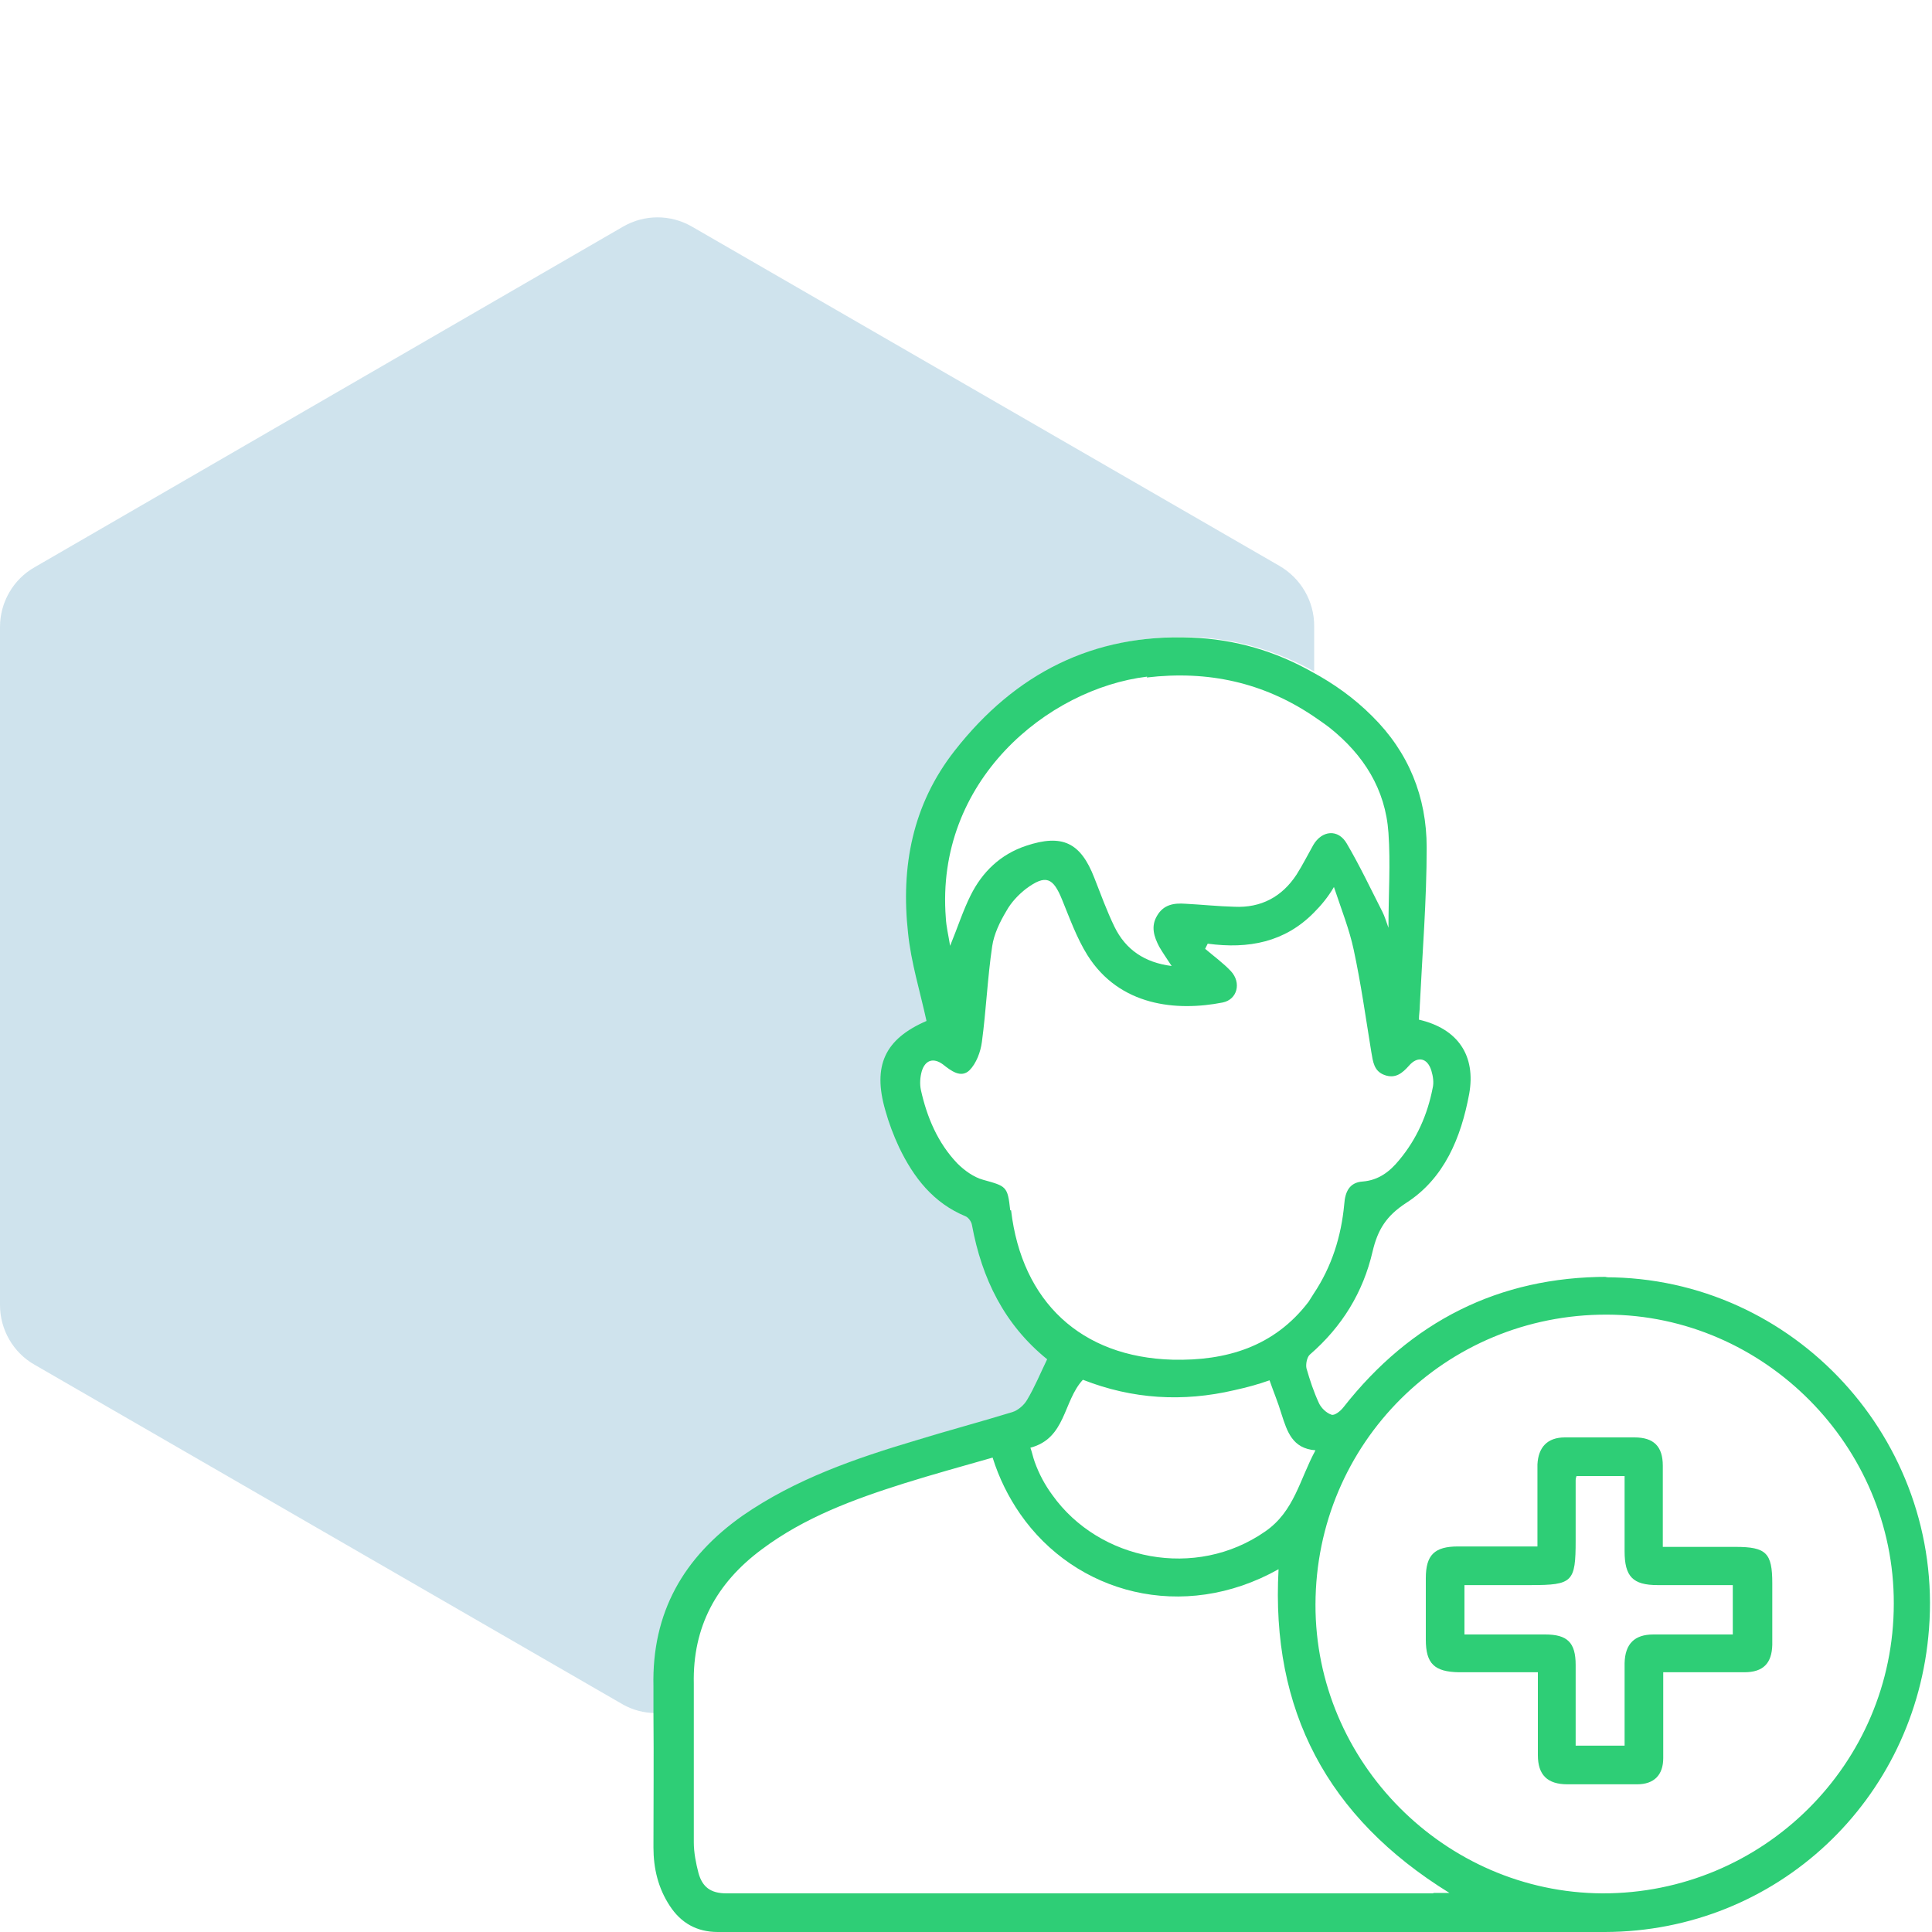
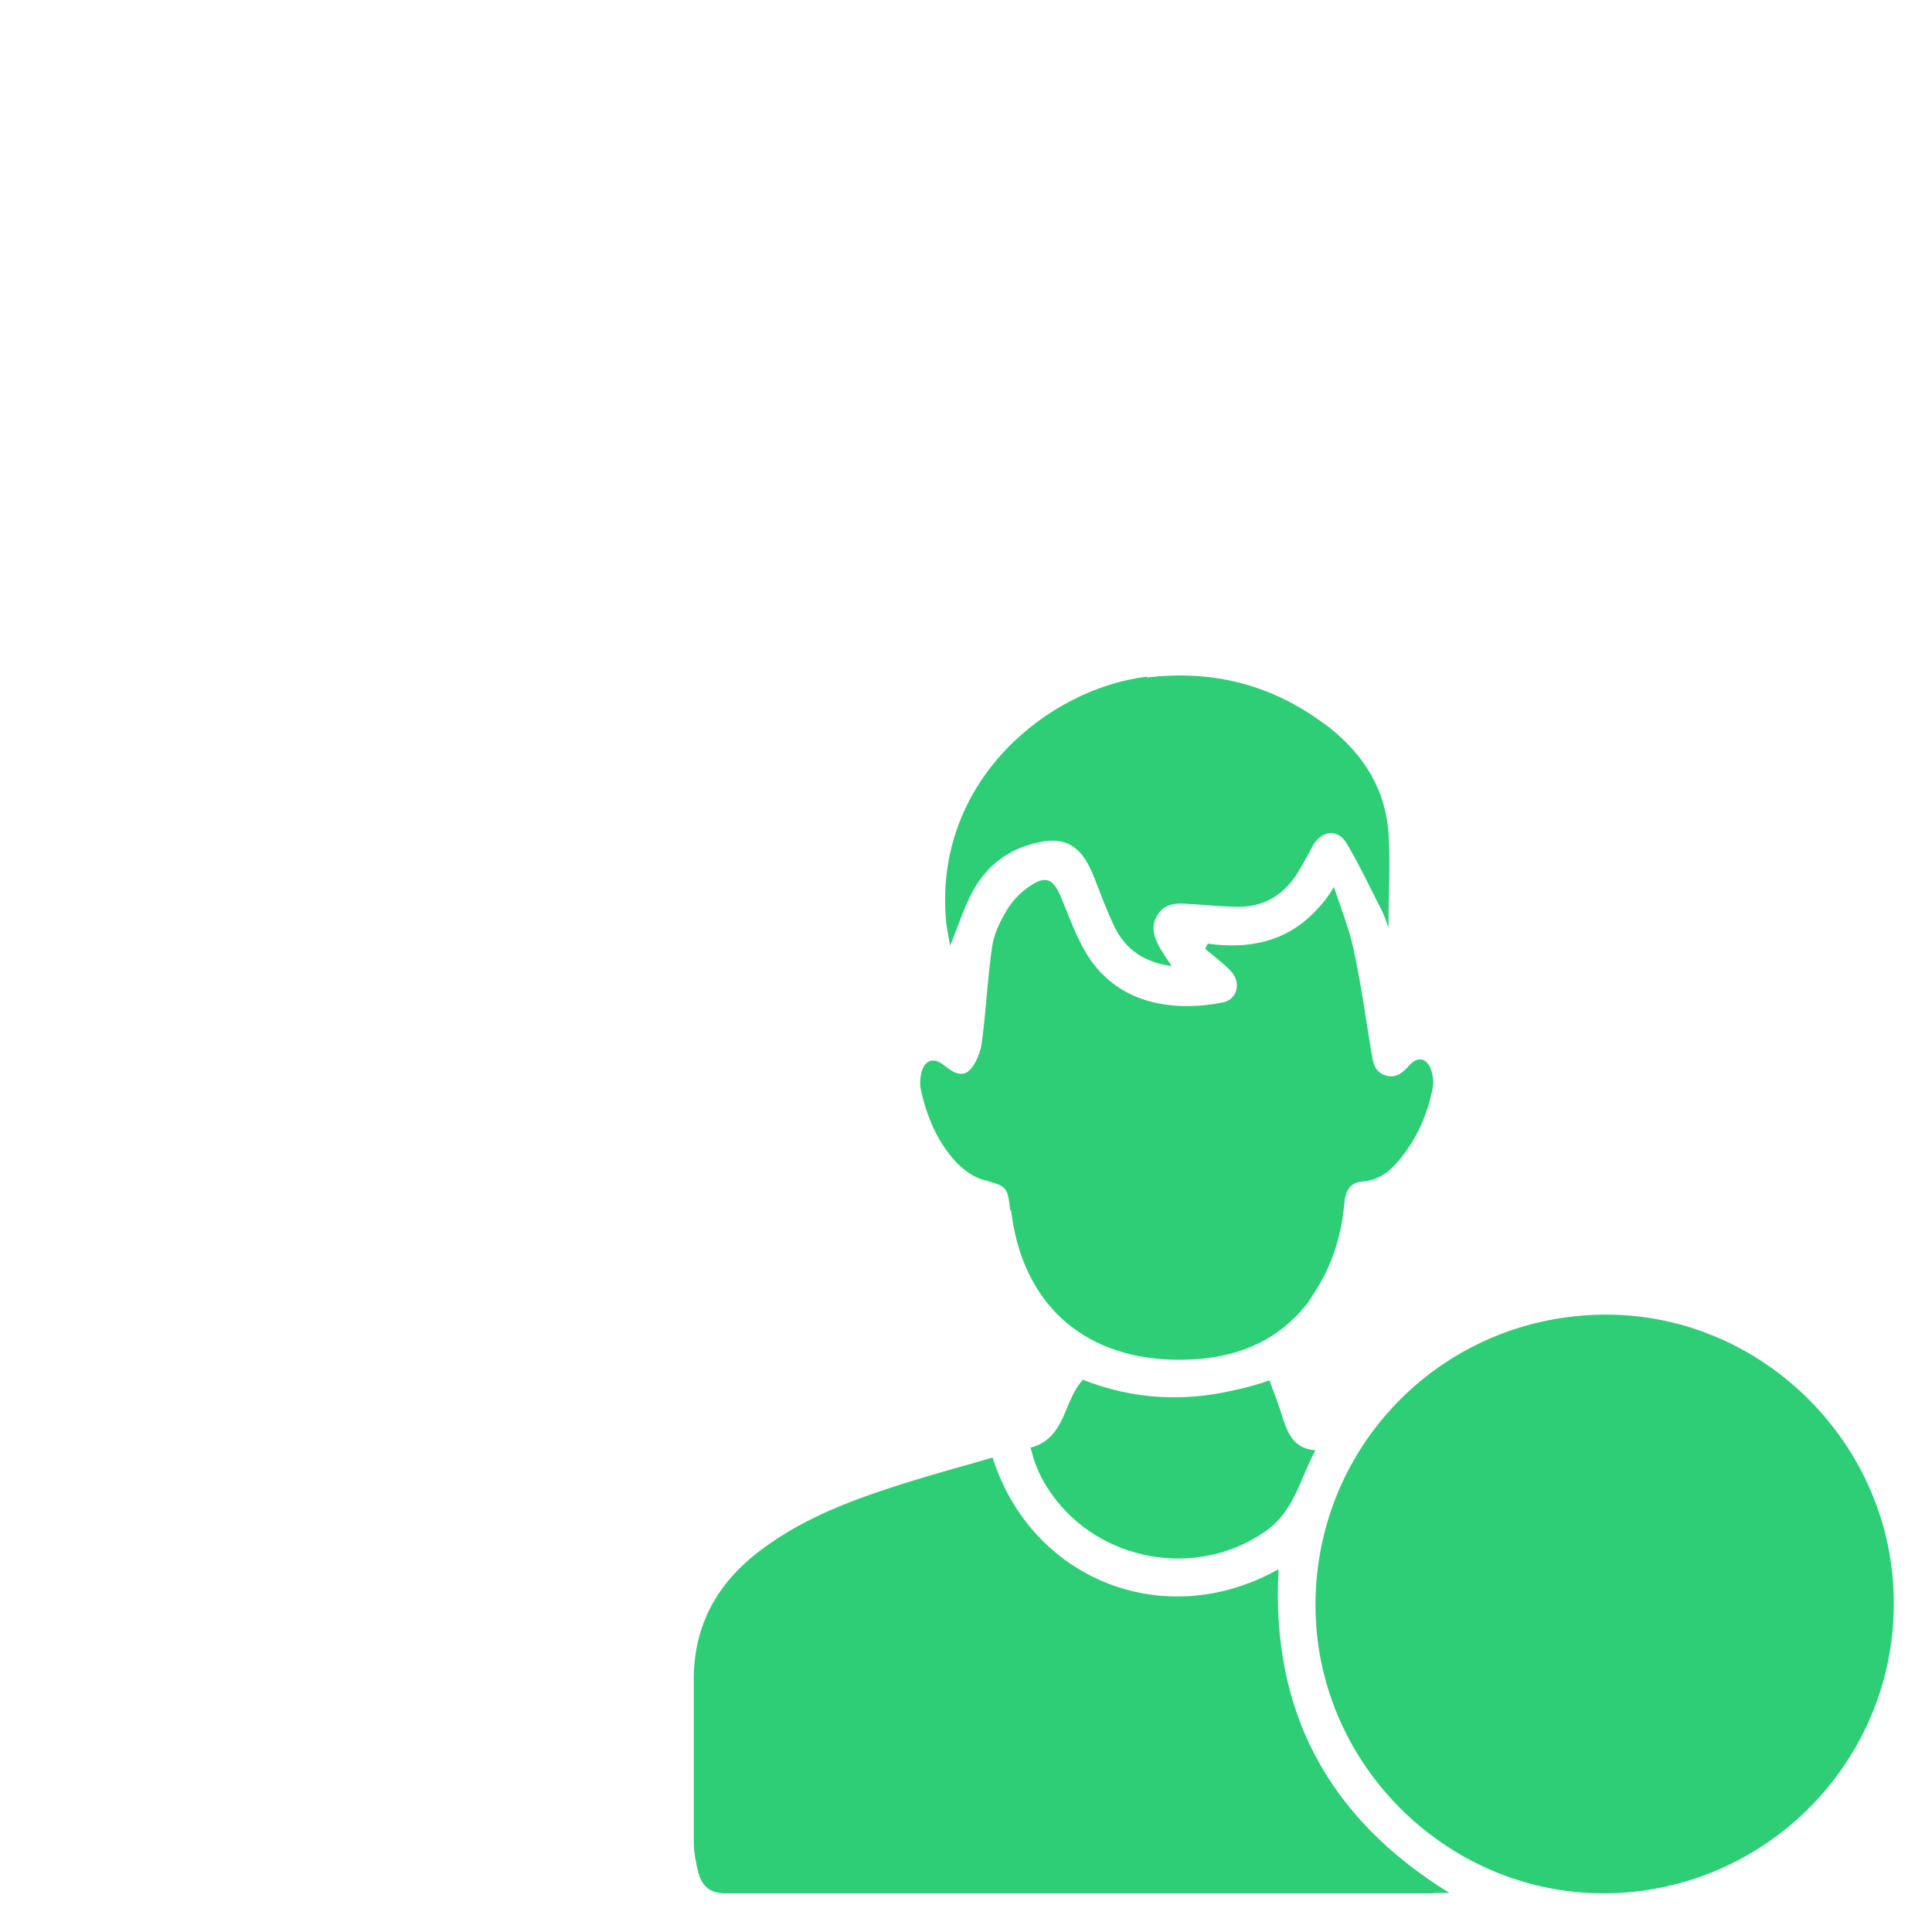
<svg xmlns="http://www.w3.org/2000/svg" id="Layer_1" data-name="Layer 1" viewBox="0 0 45 45">
  <defs>
    <style>
      .cls-1 {
        fill: #2ece76;
      }

      .cls-1, .cls-2 {
        stroke-width: 0px;
      }

      .cls-2 {
        fill: #0f75a8;
        opacity: .2;
      }
    </style>
  </defs>
-   <path class="cls-2" d="m17.35,35.29c1.22-.85,2.62-1.33,4.03-1.75.75-.22,1.51-.42,2.25-.66.13-.04.27-.16.34-.28.17-.3.31-.62.47-.95-1-.81-1.52-1.89-1.75-3.12-.01-.08-.08-.18-.15-.21-.75-.31-1.21-.9-1.55-1.61-.13-.28-.24-.57-.32-.86-.3-1.04,0-1.66.96-2.08-.15-.68-.35-1.36-.43-2.05-.17-1.54.1-2.99,1.09-4.25,1.4-1.79,3.22-2.71,5.51-2.63,1.03.04,1.96.33,2.81.8v-1.06c0-.58-.31-1.11-.81-1.4l-13.68-7.9c-.5-.29-1.11-.29-1.61,0L.81,13.21C.31,13.49,0,14.03,0,14.6v15.8C0,30.97.31,31.51.81,31.79l13.68,7.9c.24.14.51.21.78.21,0-.21,0-.42,0-.63-.04-1.72.7-3.02,2.08-3.98Z" />
-   <path class="cls-1" d="m37.44,29.74c-2.53,0-4.58,1.04-6.15,3.04-.07.09-.21.2-.28.17-.12-.04-.24-.16-.29-.27-.12-.26-.21-.53-.29-.81-.02-.09.01-.26.08-.32.75-.65,1.24-1.45,1.46-2.4.12-.51.32-.83.78-1.13.89-.57,1.28-1.52,1.47-2.54.16-.89-.26-1.52-1.17-1.73,0-.12.02-.22.02-.33.06-1.23.16-2.45.16-3.68,0-1.18-.42-2.22-1.27-3.06-.43-.43-.9-.76-1.4-1.03-.85-.48-1.78-.76-2.81-.8-2.28-.09-4.1.83-5.51,2.63-.99,1.26-1.26,2.71-1.09,4.25.07.69.28,1.36.43,2.05-.97.42-1.26,1.04-.96,2.08.08.29.19.58.32.86.34.71.8,1.3,1.55,1.61.07.03.14.13.15.21.23,1.24.75,2.31,1.75,3.12-.16.33-.29.65-.47.95-.07.12-.21.24-.34.28-.75.23-1.5.43-2.25.66-1.41.42-2.8.9-4.03,1.75-1.38.97-2.12,2.26-2.08,3.98,0,.21,0,.42,0,.63.01,1.04,0,2.08,0,3.12,0,.49.11.95.38,1.36.26.4.63.61,1.12.61,6.89,0,13.77.01,20.66,0,4-.01,7.25-3.07,7.55-7.06.34-4.39-3.14-8.19-7.54-8.19Zm-10.73-13.96c1.43-.17,2.72.12,3.88.9.13.09.25.17.38.27.79.63,1.3,1.43,1.37,2.45.05.71,0,1.43,0,2.21-.06-.17-.09-.27-.14-.37-.27-.53-.53-1.08-.83-1.59-.2-.35-.58-.31-.78.03,0,0,0,0,0,0-.13.23-.25.47-.39.69-.34.52-.83.78-1.45.75-.38-.01-.76-.05-1.14-.07-.27-.02-.51.02-.66.28-.15.25-.07.49.05.72.08.14.18.28.29.45-.63-.08-1.07-.38-1.33-.91-.18-.37-.32-.76-.47-1.14-.32-.83-.75-1.03-1.59-.75-.6.2-1.02.61-1.29,1.15-.18.36-.3.74-.48,1.18-.04-.25-.09-.45-.1-.65-.25-3.19,2.37-5.34,4.69-5.62Zm-3.18,12.41c-.06-.56-.09-.56-.63-.71-.22-.06-.44-.22-.6-.38-.46-.48-.71-1.08-.85-1.71-.03-.14-.02-.3.02-.44.08-.26.27-.32.49-.16.19.15.42.33.62.14.16-.16.26-.43.29-.66.1-.74.13-1.49.24-2.23.04-.28.18-.57.33-.82.11-.2.28-.38.46-.52.46-.34.63-.26.84.26.18.44.34.89.59,1.29.75,1.19,2.08,1.31,3.15,1.1.34-.07.44-.46.19-.73-.18-.19-.4-.35-.6-.52.02-.04.04-.08.06-.12.96.13,1.8-.04,2.47-.72.17-.17.33-.36.47-.6.18.54.36.99.46,1.46.17.79.28,1.58.41,2.38.04.23.06.45.31.54.25.09.41-.04.57-.22.2-.23.43-.18.52.12.04.13.06.28.03.4-.12.62-.37,1.19-.78,1.68-.22.27-.48.47-.85.5-.31.02-.41.24-.43.53-.07.75-.29,1.45-.71,2.08-.04.06-.08.13-.12.19-.8,1.05-1.92,1.38-3.17,1.35-2.13-.06-3.51-1.35-3.76-3.48Zm1.7,3.95c1.15.45,2.32.52,3.52.24.27-.06.54-.13.82-.23.09.26.2.52.28.79.13.4.25.8.79.84-.37.68-.49,1.42-1.17,1.89-1.62,1.13-3.87.68-4.96-.85-.17-.23-.31-.49-.41-.77-.04-.11-.06-.22-.1-.33.83-.22.76-1.08,1.22-1.58Zm8.15,11.96c-5.49,0-10.98,0-16.46,0-.37,0-.56-.15-.65-.47-.06-.23-.11-.48-.11-.72,0-1.09,0-2.18,0-3.27,0-.14,0-.28,0-.42-.03-1.33.53-2.35,1.58-3.13,1-.75,2.15-1.17,3.32-1.54.67-.21,1.36-.4,2.06-.6.15.48.37.92.64,1.31,1.29,1.86,3.79,2.54,6.02,1.29-.18,3.28,1.13,5.78,3.98,7.54h-.37Zm3.94,0c-3.67-.02-6.69-3.06-6.68-6.73.01-3.76,3.03-6.76,6.79-6.75,3.66.01,6.69,3.06,6.68,6.73,0,3.74-3.05,6.76-6.79,6.75Z" />
+   <path class="cls-1" d="m37.44,29.74Zm-10.73-13.96c1.43-.17,2.72.12,3.88.9.13.09.25.17.38.27.79.63,1.3,1.43,1.37,2.45.05.71,0,1.43,0,2.21-.06-.17-.09-.27-.14-.37-.27-.53-.53-1.08-.83-1.59-.2-.35-.58-.31-.78.03,0,0,0,0,0,0-.13.23-.25.47-.39.69-.34.52-.83.78-1.45.75-.38-.01-.76-.05-1.14-.07-.27-.02-.51.02-.66.28-.15.25-.07.49.05.72.08.14.18.28.29.45-.63-.08-1.07-.38-1.33-.91-.18-.37-.32-.76-.47-1.14-.32-.83-.75-1.03-1.59-.75-.6.2-1.02.61-1.29,1.15-.18.36-.3.74-.48,1.18-.04-.25-.09-.45-.1-.65-.25-3.19,2.37-5.34,4.69-5.62Zm-3.18,12.41c-.06-.56-.09-.56-.63-.71-.22-.06-.44-.22-.6-.38-.46-.48-.71-1.08-.85-1.71-.03-.14-.02-.3.02-.44.08-.26.27-.32.49-.16.19.15.42.33.62.14.16-.16.26-.43.29-.66.1-.74.13-1.49.24-2.23.04-.28.18-.57.33-.82.11-.2.28-.38.46-.52.46-.34.63-.26.84.26.18.44.34.89.59,1.29.75,1.19,2.08,1.31,3.15,1.1.34-.07.44-.46.19-.73-.18-.19-.4-.35-.6-.52.02-.04.04-.08.06-.12.96.13,1.8-.04,2.47-.72.17-.17.33-.36.47-.6.18.54.36.99.46,1.46.17.79.28,1.58.41,2.38.04.23.06.45.31.54.25.09.41-.04.57-.22.2-.23.43-.18.52.12.04.13.06.28.03.4-.12.62-.37,1.19-.78,1.68-.22.27-.48.47-.85.5-.31.02-.41.24-.43.53-.07.75-.29,1.45-.71,2.08-.04.06-.08.13-.12.19-.8,1.05-1.92,1.38-3.17,1.35-2.13-.06-3.51-1.35-3.76-3.48Zm1.7,3.95c1.15.45,2.32.52,3.52.24.27-.06.54-.13.82-.23.09.26.2.52.28.79.13.4.25.8.79.84-.37.68-.49,1.42-1.17,1.89-1.62,1.13-3.87.68-4.96-.85-.17-.23-.31-.49-.41-.77-.04-.11-.06-.22-.1-.33.83-.22.76-1.08,1.22-1.58Zm8.15,11.96c-5.49,0-10.98,0-16.46,0-.37,0-.56-.15-.65-.47-.06-.23-.11-.48-.11-.72,0-1.09,0-2.18,0-3.27,0-.14,0-.28,0-.42-.03-1.33.53-2.35,1.58-3.13,1-.75,2.15-1.17,3.32-1.54.67-.21,1.36-.4,2.06-.6.15.48.37.92.64,1.31,1.29,1.86,3.79,2.54,6.02,1.29-.18,3.28,1.13,5.78,3.98,7.54h-.37Zm3.94,0c-3.67-.02-6.69-3.06-6.68-6.73.01-3.76,3.03-6.76,6.79-6.75,3.66.01,6.69,3.06,6.68,6.73,0,3.74-3.05,6.76-6.79,6.75Z" />
  <path class="cls-1" d="m40.42,36.03h-1.69c0-.66,0-1.27,0-1.89,0-.45-.21-.66-.66-.66-.54,0-1.08,0-1.62,0-.41,0-.62.23-.64.63,0,.13,0,.25,0,.38,0,.5,0,1.01,0,1.53-.65,0-1.25,0-1.85,0-.55,0-.75.2-.75.74,0,.48,0,.95,0,1.43,0,.56.2.75.77.76.6,0,1.2,0,1.84,0,0,.68,0,1.3,0,1.93,0,.46.22.68.69.68.54,0,1.08,0,1.62,0,.4,0,.61-.22.61-.61,0-.4,0-.81,0-1.21,0-.26,0-.52,0-.79.67,0,1.28,0,1.89,0,.44,0,.64-.21.65-.64,0-.48,0-.95,0-1.43,0-.71-.14-.85-.86-.85Zm-.05,2.04h-1.35c-.17,0-.34,0-.51,0-.44,0-.66.22-.67.67,0,.63,0,1.27,0,1.92h-1.14c0-.63,0-1.25,0-1.88,0-.52-.19-.71-.71-.71-.62,0-1.24,0-1.88,0v-1.15h1.54c.98,0,1.05-.07,1.05-1.04,0-.47,0-.93,0-1.4,0-.02,0-.04.02-.1h1.12c0,.59,0,1.17,0,1.75,0,.59.19.79.77.79.58,0,1.16,0,1.75,0v1.15Z" />
</svg>